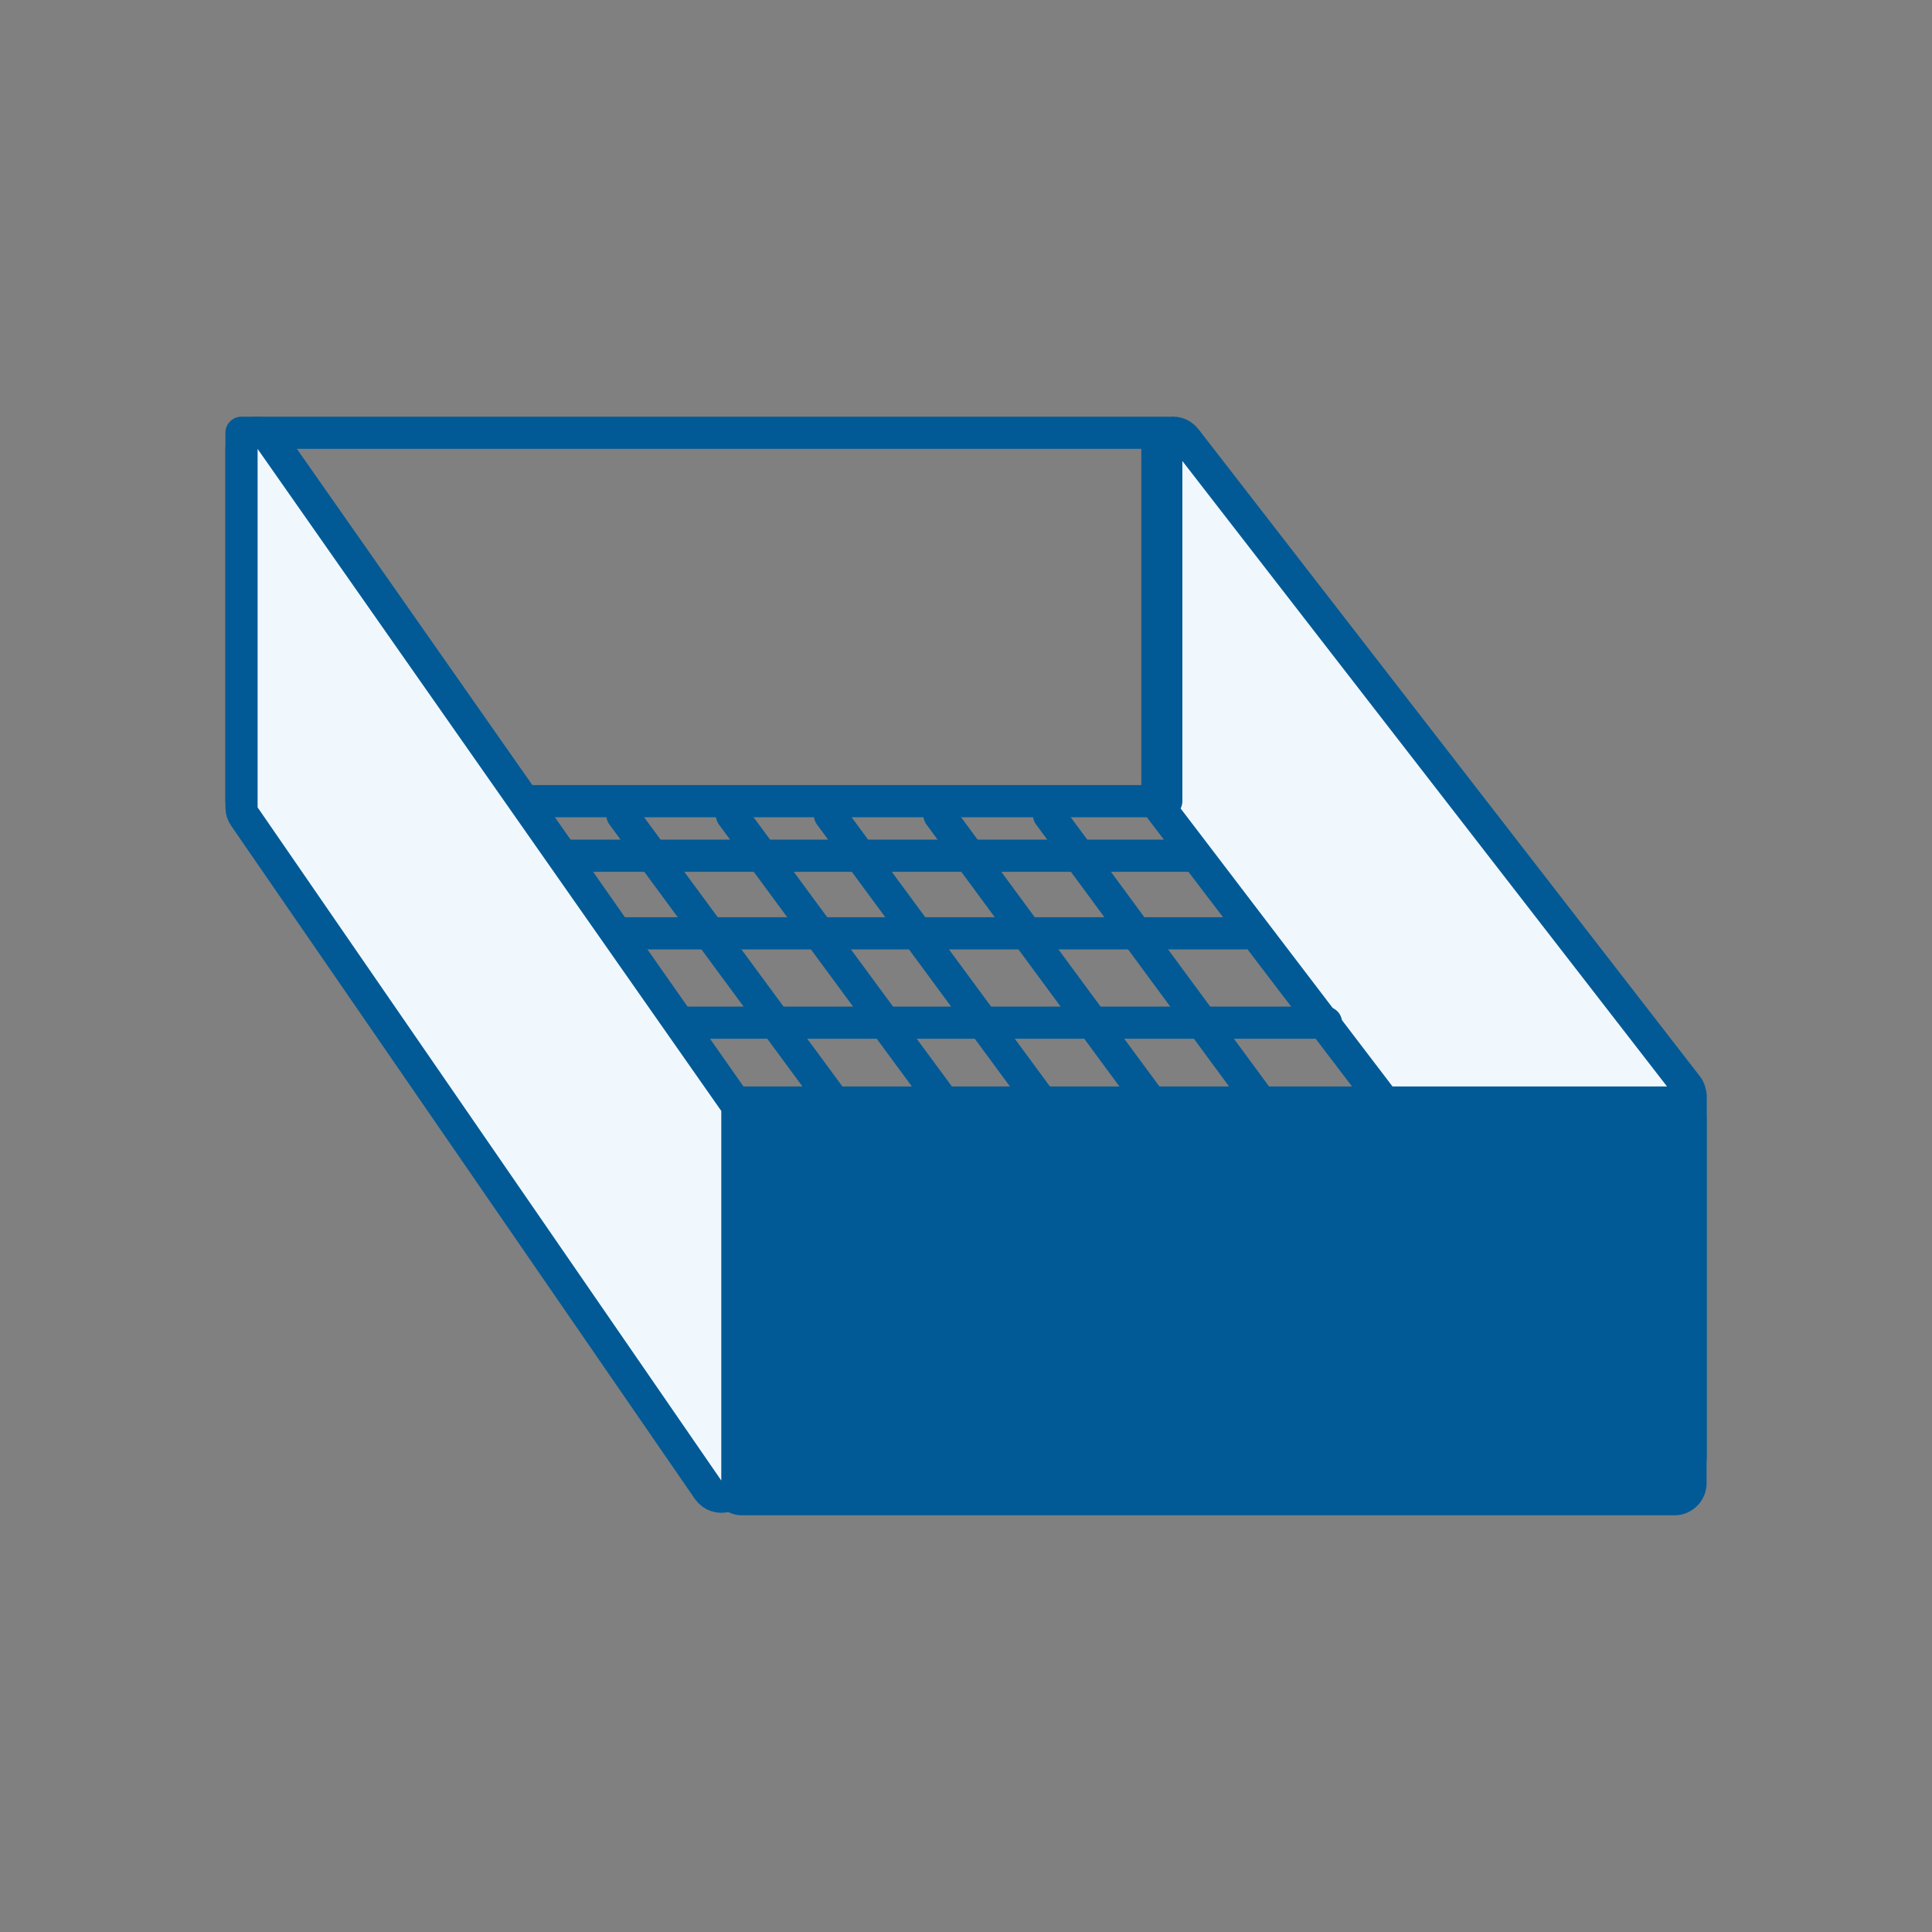
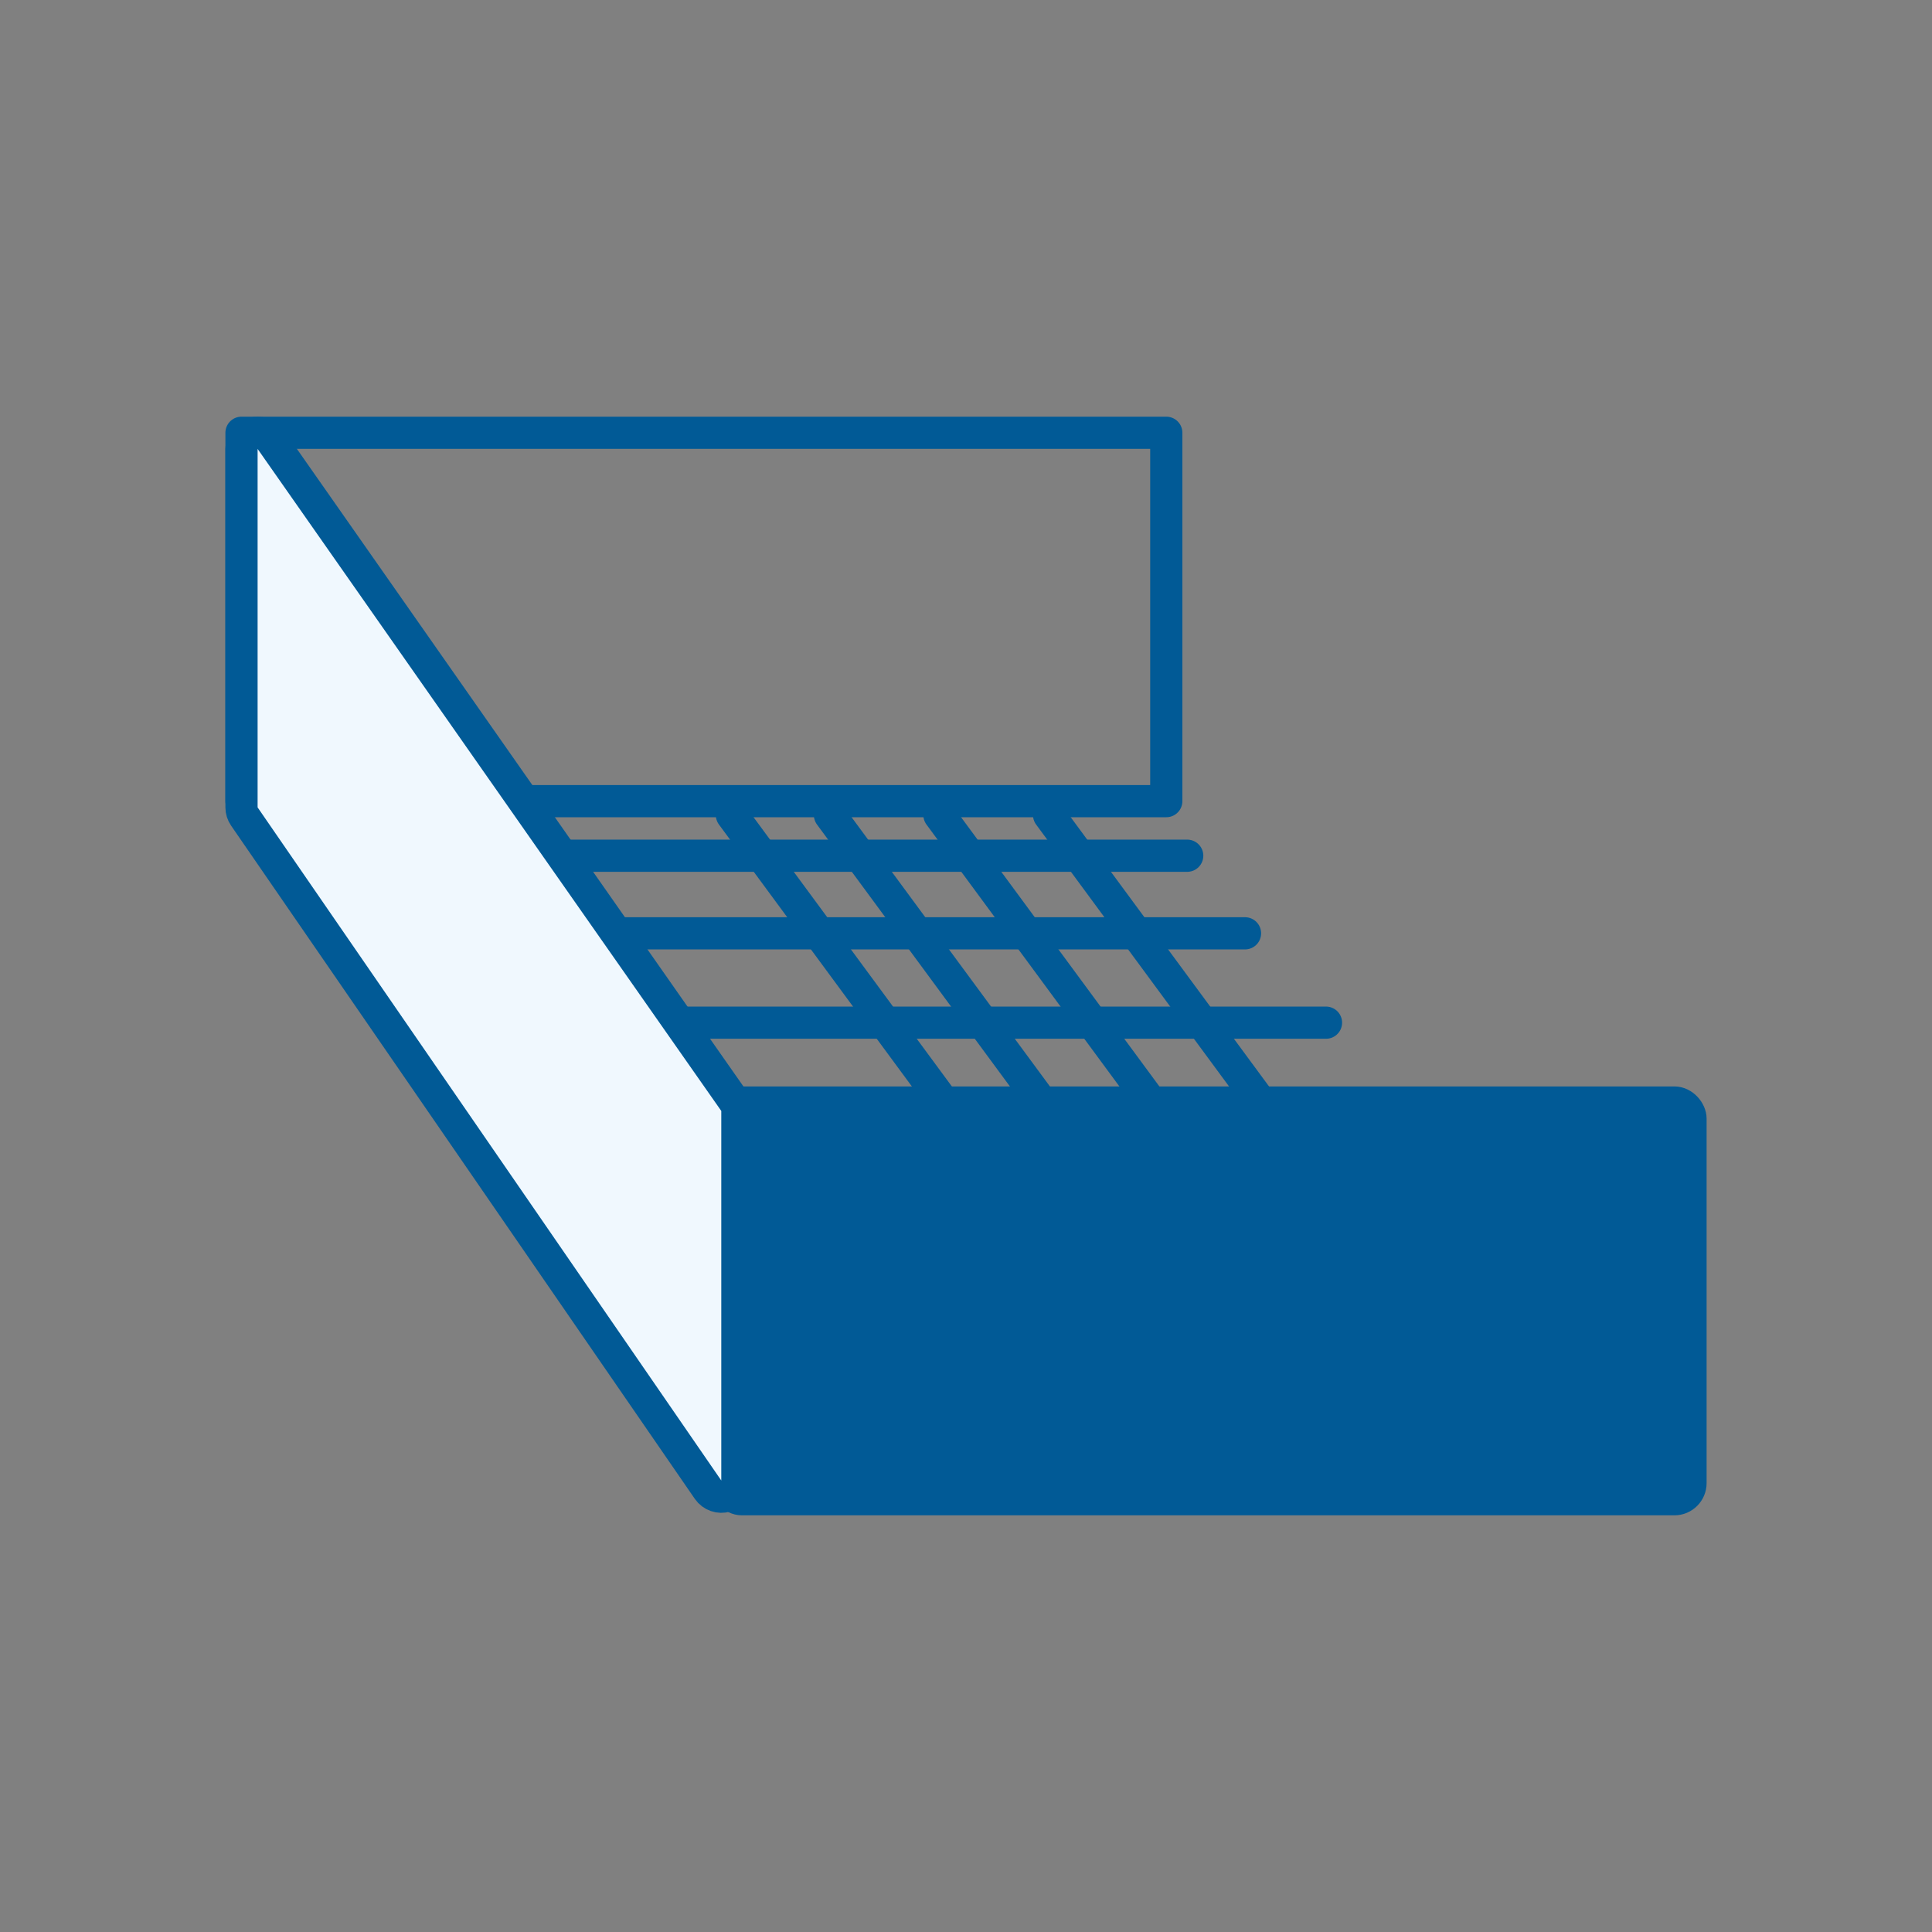
<svg xmlns="http://www.w3.org/2000/svg" id="Layer_1" viewBox="0 0 120 120">
  <rect x="0" y="0" width="120" height="120" fill="#808080" stroke="none" />
  <defs>
    <style>.cls-1{fill:#f0f8fe;}.cls-1,.cls-2,.cls-3,.cls-4{stroke:#015a96;stroke-width:2px;}.cls-1,.cls-3{stroke-linejoin:round;}.cls-2{fill:#015a96;}.cls-3,.cls-4{fill:none;stroke-linecap:round;}</style>
  </defs>
-   <path class="cls-4" d="M65.16,50.62l14.32,19.44M58.35,50.62l14.32,19.44M51.55,50.62l14.32,19.44M45.46,50.62l14.32,19.44M38.66,50.62l14.32,19.44" />
-   <path class="cls-1" d="M105,68.08c0-.22-.07-.44-.21-.62l-31.15-40.2c-.26-.33-.7-.47-1.09-.33-.4.14-.66.52-.66.94v21.77c0,.22.07.44.21.61l31.15,40.87c.26.34.7.47,1.1.33.4-.14.66-.52.66-.95v-22.44Z" />
+   <path class="cls-4" d="M65.16,50.62l14.32,19.44M58.35,50.62l14.32,19.44M51.55,50.62l14.32,19.44M45.46,50.62l14.32,19.44l14.32,19.44" />
  <rect class="cls-2" x="45.08" y="68.48" width="59.92" height="24.64" rx="1" ry="1" />
  <rect class="cls-3" x="15" y="26.88" width="57.44" height="22.88" />
  <path class="cls-4" d="M32.46,53.15h41.28M36.05,57.97h41.28M40,63.52h42.36" />
  <path class="cls-1" d="M45.8,69c0-.21-.06-.41-.18-.57L16.82,27.31c-.25-.36-.7-.51-1.12-.38-.42.13-.7.52-.7.95v22.27c0,.2.06.4.18.57l28.8,41.81c.25.36.7.52,1.12.39.42-.13.7-.52.7-.95v-22.96Z" />
</svg>